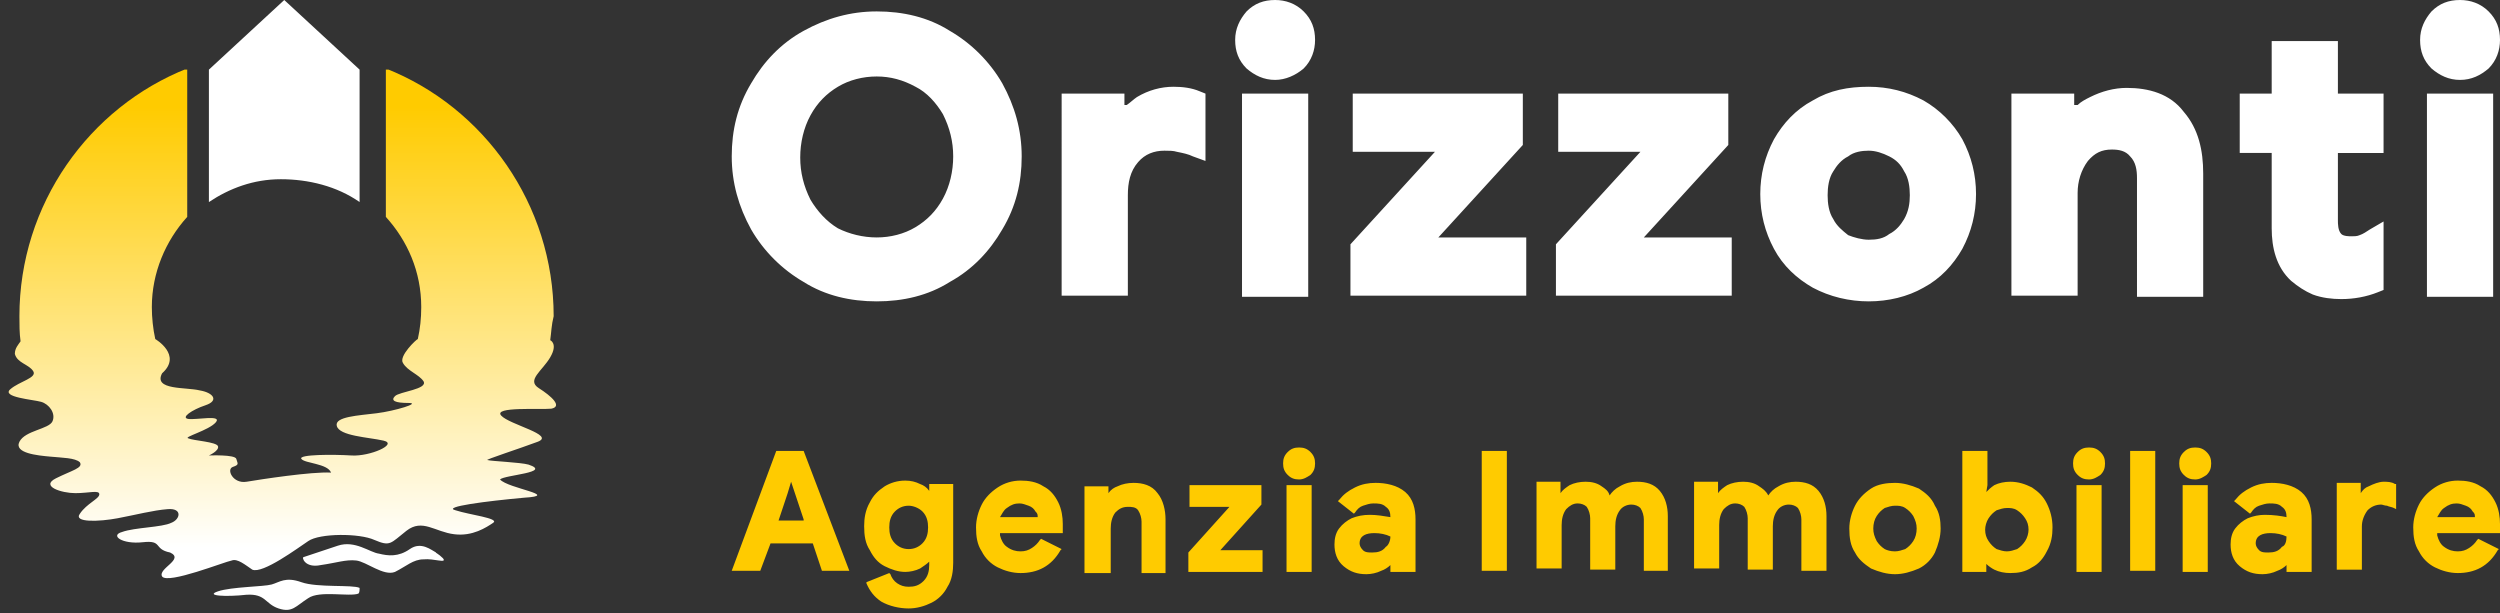
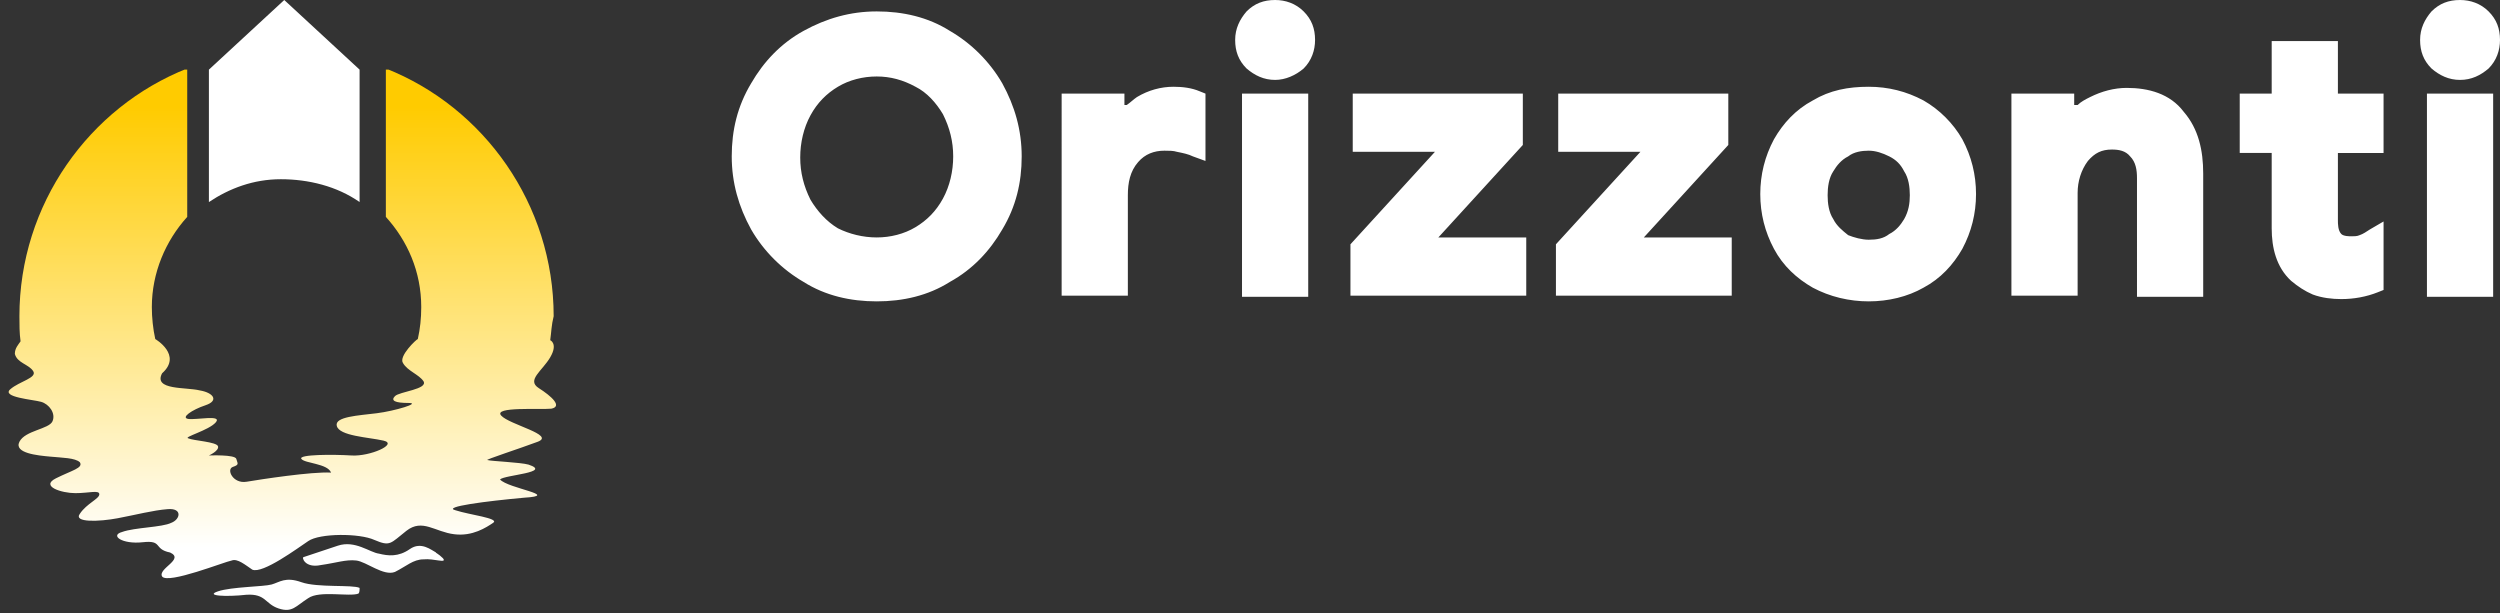
<svg xmlns="http://www.w3.org/2000/svg" xmlns:xlink="http://www.w3.org/1999/xlink" version="1.1" id="Livello_1" x="0px" y="0px" width="219px" height="53.7px" viewBox="0 0 219 53.7" style="enable-background:new 0 0 219 53.7;" xml:space="preserve">
  <rect x="0" y="0" width="219" height="53.7" fill="#333333" stroke="none" />
  <style type="text/css">
	
		.st0{clip-path:url(#SVGID_00000148636341793685461720000003907489457743839906_);fill:url(#SVGID_00000101784483495949849670000001919871178958213006_);}
	.st1{fill-rule:evenodd;clip-rule:evenodd;fill:#FFFFFF;}
	.st2{fill-rule:evenodd;clip-rule:evenodd;fill:#FFCB00;}
</style>
  <g>
    <defs>
      <path id="SVGID_1_" d="M48.2,29.8c0,0,0.7,0.3,0,1.5c-0.7,1.2-2.1,2-1,2.7c1.1,0.7,2.1,1.6,1.1,1.8c-1,0.1-5.1-0.2-4.4,0.6    c0.7,0.8,4.8,1.7,3.2,2.3c-1.6,0.6-4.7,1.6-4.4,1.6c0.3,0.1,2.9,0.2,3.6,0.4c2.1,0.7-2.1,0.9-2.5,1.3c0.7,0.8,5.4,1.4,2.1,1.6    c-3.3,0.3-7.2,0.8-6,1.1c1.2,0.4,3.9,0.7,3.3,1.1c-0.6,0.4-1.8,1.2-3.4,1c-1.7-0.2-2.8-1.4-4.2-0.3c-1.4,1.1-1.4,1.4-2.8,0.8    c-1.3-0.6-4.8-0.6-5.8,0.1c-0.9,0.6-4,2.9-4.9,2.5c-0.6-0.4-1.3-1-1.8-0.8c-0.6,0.1-5.6,2.1-6.1,1.4c-0.4-0.7,2-1.5,0.7-2.1    c-1.5-0.3-0.6-1.1-2.4-0.9c-1.8,0.2-2.9-0.6-1.8-0.9c1.1-0.4,3.5-0.4,4.3-0.8c0.8-0.3,1-1.3-0.3-1.2c-1.3,0.1-2.8,0.5-4.4,0.8    c-1.6,0.3-3.9,0.4-3.3-0.4c0.6-0.9,1.7-1.3,1.7-1.7c0-0.4-0.9-0.1-2.1-0.1c-1.2,0-3.1-0.6-1.7-1.3C6.3,41.2,7.3,41,7,40.5    c-0.4-0.4-1.6-0.4-2.6-0.5c-1.1-0.1-3.2-0.3-2.7-1.3c0.5-1,2.6-1.1,2.9-1.8c0.3-0.7-0.3-1.5-1-1.7c-0.7-0.2-3.5-0.4-2.7-1.1    c0.8-0.7,2.4-1,2-1.6c-0.4-0.6-1.4-0.7-1.6-1.5c0-0.5,0.3-0.8,0.5-1.1c-0.1-0.7-0.1-1.5-0.1-2.2c0-9.8,6.1-18.3,14.7-21.7v13    c-1.9,2.1-3.1,4.9-3.1,7.9c0,0.9,0.1,1.9,0.3,2.8h0c0,0,2.4,1.4,0.6,3c-0.8,1.5,2.1,1.2,3.3,1.5c1.2,0.2,1.7,0.9,0.5,1.3    c-1.2,0.4-2.2,1.1-1.5,1.2c0.7,0.1,3-0.4,2.4,0.3c-0.6,0.7-2.9,1.3-2.4,1.4c0.4,0.2,2.5,0.3,2.6,0.7c0.1,0.4-0.8,0.8-0.8,0.8    s2.3-0.1,2.4,0.3c0.1,0.4,0.3,0.5-0.3,0.7c-0.6,0.2,0,1.5,1.2,1.3c1.2-0.2,5.7-0.9,7.4-0.8c-0.3-0.8-2.3-0.8-2.6-1.2    c-0.3-0.4,2.8-0.4,4.4-0.3c1.6,0.1,4.1-1,2.8-1.3c-1.3-0.3-3.9-0.4-4.1-1.3c-0.2-0.8,1.9-0.9,3.5-1.1c1.6-0.2,3.9-0.9,2.8-0.9    c-1.2,0-1.6-0.2-1.2-0.6c0.4-0.4,2.9-0.6,2.5-1.3c-0.4-0.6-1.4-0.9-1.8-1.6c-0.4-0.6,1.2-2.1,1.3-2.1c0.2-0.9,0.3-1.8,0.3-2.8    c0-3.1-1.2-5.8-3.1-7.9v-13c8.6,3.4,14.7,11.9,14.7,21.7C48.3,28.5,48.3,29.1,48.2,29.8L48.2,29.8z M38.2,48.4    c-0.4-0.2-1.3-1-2.3-0.3c-1,0.7-1.9,0.6-2.7,0.4c-0.8-0.1-2.1-1.2-3.6-0.7c-1.5,0.5-3,1-3,1c-0.2,0,0.1,1,1.5,0.7    c1.4-0.2,2.2-0.5,3.1-0.4c0.9,0.1,2.4,1.4,3.4,1c1-0.5,1.6-1.1,2.5-1.1c0.9-0.1,2.1,0.4,1.7-0.1C38.4,48.5,38.1,48.4,38.2,48.4z     M31.4,52c-0.8,0.3-3.4-0.3-4.4,0.4c-1.1,0.7-1.4,1.3-2.6,0.9c-1.2-0.4-1.1-1.3-2.8-1.2c-1.8,0.2-3.7,0.1-2.5-0.3    c1.2-0.4,4-0.4,4.7-0.6c0.7-0.2,1.2-0.7,2.6-0.2c1.4,0.5,4.5,0.2,5.1,0.5C31.5,51.7,31.5,51.9,31.4,52z" />
    </defs>
    <clipPath id="SVGID_00000003816765519027539380000008460875693340092041_">
      <use xlink:href="#SVGID_1_" style="overflow:visible;" />
    </clipPath>
    <linearGradient id="SVGID_00000013881486587762853120000010217919589390872480_" gradientUnits="userSpaceOnUse" x1="-187.304" y1="448.875" x2="-186.524" y2="448.875" gradientTransform="matrix(0 -49.464 73.613 0 -33018.309 -9216.828)">
      <stop offset="0" style="stop-color:#FFFFFF" />
      <stop offset="1" style="stop-color:#FFCB00" />
    </linearGradient>
    <rect y="6.1" style="clip-path:url(#SVGID_00000003816765519027539380000008460875693340092041_);fill:url(#SVGID_00000013881486587762853120000010217919589390872480_);" width="49.3" height="47.6" />
  </g>
  <path class="st1" d="M18.3,17.7l0-11.6L24.9,0l6.6,6.1l0,11.6c-2-1.4-4.5-2-6.9-2C22.2,15.7,20.1,16.5,18.3,17.7" />
  <path class="st1" d="M212.6,8.2h5.8v17.8h-5.8V8.2z M215.5,7c-1,0-1.8-0.4-2.5-1c-0.7-0.7-1-1.5-1-2.5c0-1,0.4-1.8,1-2.5  c0.7-0.7,1.5-1,2.5-1c0.9,0,1.8,0.3,2.5,1c0.7,0.7,1,1.5,1,2.5c0,0.9-0.3,1.8-1,2.5C217.3,6.6,216.5,7,215.5,7z M200.7,24.6  c-1.3-1.2-1.7-2.9-1.7-4.6v-6.6h-2.8V8.2h2.8V3.6h5.8v4.6h4v5.2h-4v5.9c0,0.3,0,0.9,0.3,1.2l0,0l0,0c0.2,0.2,0.7,0.2,0.9,0.2  c0.2,0,0.5,0,0.7-0.1c0.3-0.1,0.6-0.3,0.9-0.5l1.2-0.7v6l-0.5,0.2c-1,0.4-2.1,0.6-3.2,0.6c-0.8,0-1.7-0.1-2.5-0.4  C201.9,25.5,201.3,25.1,200.7,24.6z M182,9.2c0.3-0.3,0.7-0.5,1.1-0.7c1-0.5,2.1-0.8,3.2-0.8c1.9,0,3.8,0.5,5,2.1  c1.3,1.5,1.7,3.4,1.7,5.4v10.8h-5.8V15.6c0-0.7-0.1-1.4-0.6-1.9c-0.4-0.5-1-0.6-1.6-0.6c-0.9,0-1.5,0.3-2.1,1  c-0.6,0.8-0.9,1.8-0.9,2.8v9h-5.8V8.2h5.5V9.2z M163.7,21c0.7,0,1.3-0.1,1.8-0.5c0.6-0.3,1-0.8,1.3-1.3c0.4-0.7,0.5-1.4,0.5-2.1  c0-0.7-0.1-1.5-0.5-2.1c-0.3-0.6-0.7-1-1.3-1.3c-0.6-0.3-1.2-0.5-1.8-0.5c-0.6,0-1.3,0.1-1.8,0.5c-0.6,0.3-1,0.8-1.3,1.3  c-0.4,0.6-0.5,1.4-0.5,2.1c0,0.7,0.1,1.5,0.5,2.1c0.3,0.6,0.8,1,1.3,1.4C162.4,20.8,163.1,21,163.7,21z M163.7,26.4  c-1.7,0-3.4-0.4-4.9-1.2c-1.4-0.8-2.6-1.9-3.4-3.4c-0.8-1.5-1.2-3.1-1.2-4.8c0-1.7,0.4-3.3,1.2-4.8c0.8-1.4,1.9-2.6,3.4-3.4  c1.5-0.9,3.1-1.2,4.9-1.2c1.7,0,3.3,0.4,4.8,1.2c1.4,0.8,2.6,2,3.4,3.4c0.8,1.5,1.2,3.1,1.2,4.8c0,1.7-0.4,3.3-1.2,4.8  c-0.8,1.4-1.9,2.6-3.4,3.4C167.1,26,165.4,26.4,163.7,26.4z M143.7,13.3h-7.2V8.2h14.9v4.5l-7.4,8.1h7.7v5.1h-15.4v-4.5L143.7,13.3z   M125.7,13.3h-7.2V8.2h14.9v4.5l-7.4,8.1h7.7v5.1h-15.4v-4.5L125.7,13.3z M108.8,8.2h5.8v17.8h-5.8V8.2z M111.7,7  c-1,0-1.8-0.4-2.5-1c-0.7-0.7-1-1.5-1-2.5c0-1,0.4-1.8,1-2.5c0.7-0.7,1.5-1,2.5-1c0.9,0,1.8,0.3,2.5,1c0.7,0.7,1,1.5,1,2.5  c0,0.9-0.3,1.8-1,2.5C113.5,6.6,112.6,7,111.7,7z M98.7,9.2C99,9,99.3,8.7,99.6,8.5c1-0.6,2.1-0.9,3.2-0.9c0.8,0,1.6,0.1,2.3,0.4  l0.5,0.2v5.9l-1.1-0.4c-0.4-0.2-0.9-0.3-1.4-0.4c-0.3-0.1-0.7-0.1-1.1-0.1c-0.9,0-1.7,0.3-2.3,1c-0.7,0.8-0.9,1.8-0.9,2.9v8.8h-5.8  V8.2h5.5V9.2z M76.8,20.8c1.2,0,2.4-0.3,3.4-0.9c1-0.6,1.8-1.4,2.4-2.5c0.6-1.1,0.9-2.4,0.9-3.7c0-1.3-0.3-2.5-0.9-3.7  c-0.6-1-1.4-1.9-2.4-2.4c-1.1-0.6-2.2-0.9-3.4-0.9c-1.2,0-2.4,0.3-3.4,0.9c-1,0.6-1.8,1.4-2.4,2.5c-0.6,1.1-0.9,2.4-0.9,3.7  c0,1.3,0.3,2.5,0.9,3.7c0.6,1,1.4,1.9,2.4,2.5C74.4,20.5,75.6,20.8,76.8,20.8z M76.8,26.4c-2.3,0-4.5-0.5-6.4-1.7  c-1.9-1.1-3.5-2.7-4.6-4.6c-1.1-2-1.7-4.1-1.7-6.4c0-2.3,0.5-4.4,1.7-6.4c1.1-1.9,2.6-3.5,4.6-4.6c2-1.1,4.1-1.7,6.4-1.7  c2.3,0,4.5,0.5,6.4,1.7c1.9,1.1,3.5,2.7,4.6,4.6c1.1,2,1.7,4.1,1.7,6.4c0,2.3-0.5,4.4-1.7,6.4c-1.1,1.9-2.6,3.5-4.6,4.6  C81.3,25.9,79.1,26.4,76.8,26.4z" />
-   <path class="st2" d="M216.8,45.2c0-0.2-0.1-0.3-0.2-0.4c-0.1-0.2-0.3-0.4-0.6-0.5c-0.3-0.1-0.5-0.2-0.8-0.2c-0.4,0-0.7,0.1-1.1,0.4  c-0.3,0.2-0.4,0.5-0.6,0.8H216.8z M213.5,46.9c0.1,0.4,0.3,0.8,0.6,1c0.4,0.3,0.8,0.4,1.2,0.4c0.4,0,0.7-0.1,1-0.3  c0.3-0.2,0.5-0.4,0.7-0.7l0.1-0.1l1.8,0.9l-0.1,0.1c-0.8,1.4-2,2-3.5,2c-0.7,0-1.4-0.2-2-0.5c-0.6-0.3-1.1-0.8-1.4-1.4  c-0.4-0.6-0.5-1.3-0.5-2.1c0-0.7,0.2-1.4,0.5-2c0.3-0.6,0.8-1.1,1.4-1.5c0.6-0.4,1.3-0.6,2-0.6c0.7,0,1.4,0.1,2,0.5  c0.6,0.3,1,0.8,1.3,1.4c0.3,0.6,0.4,1.3,0.4,1.9c0,0.2,0,0.4,0,0.7l0,0.1H213.5z M206.8,43.2c0.2-0.3,0.4-0.5,0.7-0.6  c0.4-0.2,0.9-0.4,1.3-0.4c0.3,0,0.7,0,1,0.2l0.1,0v2.2l-0.2-0.1c-0.2-0.1-0.4-0.1-0.6-0.2c-0.2,0-0.4-0.1-0.5-0.1  c-0.5,0-0.9,0.2-1.2,0.5c-0.3,0.4-0.5,0.9-0.5,1.4v3.8h-2.2v-7.6h2.1V43.2z M200.3,47c-0.4-0.2-0.9-0.3-1.4-0.3  c-0.7,0-1.3,0.2-1.3,0.9c0,0.2,0.1,0.4,0.3,0.6c0.2,0.2,0.5,0.2,0.8,0.2c0.5,0,0.9-0.1,1.2-0.5C200.2,47.8,200.3,47.4,200.3,47z   M200.3,45.3L200.3,45.3c0-0.4-0.1-0.7-0.4-0.9c-0.3-0.3-0.7-0.3-1.1-0.3c-0.3,0-0.6,0.1-0.9,0.2c-0.3,0.1-0.5,0.3-0.7,0.6l-0.1,0.1  l-1.4-1.1l0.1-0.1c0.4-0.5,0.8-0.8,1.4-1.1c0.6-0.3,1.2-0.4,1.8-0.4c0.9,0,1.9,0.2,2.6,0.8c0.7,0.6,0.9,1.5,0.9,2.4v4.6h-2.2v-0.6  c-0.2,0.2-0.5,0.4-0.8,0.5c-0.4,0.2-0.9,0.3-1.3,0.3c-0.8,0-1.4-0.2-2-0.7c-0.6-0.5-0.8-1.2-0.8-1.9c0-0.5,0.1-1,0.4-1.4  c0.3-0.4,0.7-0.7,1.1-0.9c0.5-0.2,1-0.3,1.5-0.3C199.2,45.1,199.8,45.2,200.3,45.3z M191.2,42.5h2.2v7.6h-2.2V42.5z M192.3,42  c-0.4,0-0.7-0.1-1-0.4c-0.3-0.3-0.4-0.6-0.4-1c0-0.4,0.1-0.7,0.4-1c0.3-0.3,0.6-0.4,1-0.4c0.4,0,0.7,0.1,1,0.4  c0.3,0.3,0.4,0.6,0.4,1c0,0.4-0.1,0.7-0.4,1C193,41.8,192.7,42,192.3,42z M186.6,39.5h2.2v10.5h-2.2V39.5z M181.9,42.5h2.2v7.6h-2.2  V42.5z M183,42c-0.4,0-0.7-0.1-1-0.4c-0.3-0.3-0.4-0.6-0.4-1c0-0.4,0.1-0.7,0.4-1c0.3-0.3,0.6-0.4,1-0.4c0.4,0,0.7,0.1,1,0.4  c0.3,0.3,0.4,0.6,0.4,1c0,0.4-0.1,0.7-0.4,1C183.7,41.8,183.4,42,183,42z M175.8,48.3c0.3,0,0.6-0.1,0.9-0.2  c0.3-0.2,0.5-0.4,0.7-0.7c0.2-0.3,0.3-0.7,0.3-1c0-0.4-0.1-0.7-0.3-1c-0.2-0.3-0.4-0.5-0.7-0.7c-0.3-0.2-0.6-0.2-0.9-0.2  c-0.3,0-0.6,0.1-0.9,0.2c-0.3,0.2-0.5,0.4-0.7,0.7c-0.2,0.3-0.3,0.7-0.3,1c0,0.4,0.1,0.7,0.3,1c0.2,0.3,0.4,0.5,0.7,0.7  C175.2,48.2,175.5,48.3,175.8,48.3z M174,49.4v0.7h-2.1V39.5h2.2v3l-0.1,0.6c0.2-0.2,0.4-0.4,0.7-0.6c0.4-0.2,0.9-0.3,1.4-0.3  c0.7,0,1.3,0.2,1.9,0.5c0.6,0.4,1,0.8,1.3,1.4c0.3,0.6,0.5,1.3,0.5,2.1c0,0.7-0.1,1.4-0.5,2.1c-0.3,0.6-0.7,1.1-1.3,1.4  c-0.6,0.4-1.2,0.5-1.9,0.5c-0.5,0-1-0.1-1.4-0.3C174.5,49.8,174.2,49.6,174,49.4z M166,48.3c0.3,0,0.6-0.1,0.9-0.2  c0.3-0.2,0.5-0.4,0.7-0.7c0.2-0.3,0.3-0.7,0.3-1.1c0-0.4-0.1-0.7-0.3-1.1c-0.2-0.3-0.4-0.5-0.7-0.7c-0.3-0.2-0.6-0.2-0.9-0.2  c-0.3,0-0.6,0.1-0.9,0.2c-0.3,0.2-0.5,0.4-0.7,0.7c-0.2,0.3-0.3,0.7-0.3,1.1c0,0.4,0.1,0.7,0.3,1.1c0.2,0.3,0.4,0.5,0.7,0.7  C165.3,48.2,165.6,48.3,166,48.3z M166,50.3c-0.7,0-1.4-0.2-2.1-0.5c-0.6-0.4-1.1-0.8-1.4-1.4c-0.4-0.6-0.5-1.3-0.5-2.1  c0-0.7,0.2-1.4,0.5-2c0.3-0.6,0.8-1.1,1.4-1.5c0.6-0.4,1.4-0.5,2.1-0.5c0.7,0,1.4,0.2,2.1,0.5c0.6,0.4,1.1,0.8,1.4,1.5  c0.4,0.6,0.5,1.3,0.5,2c0,0.7-0.2,1.4-0.5,2.1c-0.3,0.6-0.8,1.1-1.4,1.4C167.4,50.1,166.7,50.3,166,50.3z M150.5,43.2  c0.2-0.3,0.5-0.5,0.8-0.7c0.4-0.2,0.9-0.3,1.4-0.3c0.5,0,1,0.1,1.4,0.4c0.3,0.2,0.6,0.4,0.8,0.8c0.2-0.3,0.5-0.6,0.9-0.8  c0.5-0.3,1-0.4,1.5-0.4c0.8,0,1.5,0.2,2,0.8c0.5,0.6,0.7,1.4,0.7,2.2v4.8h-2.2v-4.5c0-0.3-0.1-0.7-0.3-1c-0.2-0.2-0.5-0.3-0.8-0.3  c-0.4,0-0.8,0.2-1,0.5c-0.3,0.4-0.4,0.9-0.4,1.4v3.8h-2.2v-4.5c0-0.3-0.1-0.7-0.3-1c-0.2-0.2-0.5-0.3-0.8-0.3c-0.4,0-0.7,0.2-1,0.5  c-0.3,0.4-0.4,0.9-0.4,1.4v3.8h-2.2v-7.6h2.1V43.2z M136.7,43.2c0.2-0.3,0.5-0.5,0.8-0.7c0.4-0.2,0.9-0.3,1.4-0.3  c0.5,0,1,0.1,1.4,0.4c0.3,0.2,0.6,0.4,0.7,0.8c0.2-0.3,0.5-0.6,0.9-0.8c0.5-0.3,1-0.4,1.5-0.4c0.8,0,1.5,0.2,2,0.8  c0.5,0.6,0.7,1.4,0.7,2.2v4.8H144v-4.5c0-0.3-0.1-0.7-0.3-1c-0.2-0.2-0.5-0.3-0.8-0.3c-0.4,0-0.8,0.2-1,0.5  c-0.3,0.4-0.4,0.9-0.4,1.4v3.8h-2.2v-4.5c0-0.3-0.1-0.7-0.3-1c-0.2-0.2-0.5-0.3-0.8-0.3c-0.4,0-0.7,0.2-1,0.5  c-0.3,0.4-0.4,0.9-0.4,1.4v3.8h-2.2v-7.6h2.1V43.2z M129.8,39.5h2.2v10.5h-2.2V39.5z M121.8,47c-0.4-0.2-0.9-0.3-1.4-0.3  c-0.7,0-1.3,0.2-1.3,0.9c0,0.2,0.1,0.4,0.3,0.6c0.2,0.2,0.5,0.2,0.8,0.2c0.5,0,0.9-0.1,1.2-0.5C121.6,47.8,121.8,47.4,121.8,47z   M121.8,45.3L121.8,45.3c0-0.4-0.1-0.7-0.4-0.9c-0.3-0.3-0.7-0.3-1.1-0.3c-0.3,0-0.6,0.1-0.9,0.2c-0.3,0.1-0.5,0.3-0.7,0.6l-0.1,0.1  l-1.4-1.1l0.1-0.1c0.4-0.5,0.8-0.8,1.4-1.1c0.6-0.3,1.2-0.4,1.8-0.4c0.9,0,1.9,0.2,2.6,0.8c0.7,0.6,0.9,1.5,0.9,2.4v4.6h-2.2v-0.6  c-0.2,0.2-0.5,0.4-0.8,0.5c-0.4,0.2-0.9,0.3-1.3,0.3c-0.8,0-1.4-0.2-2-0.7c-0.6-0.5-0.8-1.2-0.8-1.9c0-0.5,0.1-1,0.4-1.4  c0.3-0.4,0.7-0.7,1.1-0.9c0.5-0.2,1-0.3,1.6-0.3C120.6,45.1,121.2,45.2,121.8,45.3z M112.7,42.5h2.2v7.6h-2.2V42.5z M113.8,42  c-0.4,0-0.7-0.1-1-0.4c-0.3-0.3-0.4-0.6-0.4-1c0-0.4,0.1-0.7,0.4-1c0.3-0.3,0.6-0.4,1-0.4c0.4,0,0.7,0.1,1,0.4  c0.3,0.3,0.4,0.6,0.4,1c0,0.4-0.1,0.7-0.4,1C114.5,41.8,114.2,42,113.8,42z M107.7,44.4h-3.5v-1.9h6.3v1.7l-3.6,4h3.7v1.9h-6.5v-1.7  L107.7,44.4z M97.1,43.2c0.2-0.3,0.5-0.5,0.8-0.6c0.4-0.2,0.9-0.3,1.4-0.3c0.8,0,1.6,0.2,2.1,0.9c0.5,0.6,0.7,1.5,0.7,2.3v4.7H100  v-4.5c0-0.3-0.1-0.7-0.3-1c-0.2-0.3-0.6-0.3-0.9-0.3c-0.5,0-0.8,0.2-1.1,0.5c-0.3,0.4-0.4,0.9-0.4,1.4v3.9H95v-7.6h2.1V43.2z   M90.9,45.2c0-0.2-0.1-0.3-0.2-0.4c-0.1-0.2-0.3-0.4-0.6-0.5c-0.3-0.1-0.5-0.2-0.8-0.2c-0.4,0-0.7,0.1-1.1,0.4  c-0.3,0.2-0.4,0.5-0.6,0.8H90.9z M87.6,46.9c0.1,0.4,0.3,0.8,0.6,1c0.4,0.3,0.8,0.4,1.2,0.4c0.4,0,0.7-0.1,1-0.3  c0.3-0.2,0.5-0.4,0.7-0.7l0.1-0.1l1.8,0.9l-0.1,0.1c-0.8,1.4-2,2-3.5,2c-0.7,0-1.4-0.2-2-0.5c-0.6-0.3-1.1-0.8-1.4-1.4  c-0.4-0.6-0.5-1.3-0.5-2.1c0-0.7,0.2-1.4,0.5-2c0.3-0.6,0.8-1.1,1.4-1.5c0.6-0.4,1.3-0.6,2-0.6c0.7,0,1.4,0.1,2,0.5  c0.6,0.3,1,0.8,1.3,1.4c0.3,0.6,0.4,1.3,0.4,1.9c0,0.2,0,0.4,0,0.7l0,0.1H87.6z M79.6,48.1c0.5,0,0.9-0.2,1.2-0.5  c0.4-0.4,0.5-0.9,0.5-1.4c0-0.5-0.1-1-0.5-1.4c-0.3-0.3-0.8-0.5-1.2-0.5c-0.5,0-0.9,0.2-1.2,0.5c-0.4,0.4-0.5,0.9-0.5,1.4  c0,0.5,0.1,1,0.5,1.4C78.7,47.9,79.1,48.1,79.6,48.1z M81.4,49.2c-0.2,0.2-0.5,0.4-0.8,0.6c-0.4,0.2-0.9,0.3-1.3,0.3  c-0.6,0-1.2-0.2-1.8-0.5c-0.6-0.3-1-0.8-1.3-1.4c-0.4-0.6-0.5-1.3-0.5-2.1c0-0.7,0.1-1.4,0.5-2.1c0.3-0.6,0.7-1,1.3-1.4  c0.5-0.3,1.1-0.5,1.8-0.5c0.5,0,0.9,0.1,1.3,0.3c0.3,0.1,0.6,0.3,0.8,0.6v-0.6h2.1v6.9c0,0.7-0.1,1.5-0.5,2.1  c-0.3,0.6-0.8,1.1-1.4,1.4c-0.6,0.3-1.3,0.5-2,0.5c-0.8,0-1.7-0.2-2.4-0.6c-0.6-0.4-1-0.9-1.3-1.6L75.9,51l2-0.8l0.1,0.1  c0.1,0.3,0.3,0.6,0.6,0.8c0.3,0.2,0.6,0.3,1,0.3c0.5,0,0.9-0.1,1.3-0.5c0.4-0.4,0.5-0.9,0.5-1.4V49.2z M70.4,45.5l-0.8-2.4l-0.3-0.9  L69,43.2l-0.8,2.4H70.4z M71.2,47.6h-3.7l-0.9,2.4h-2.5l3.9-10.5h2.4l4,10.5H72L71.2,47.6z" />
</svg>